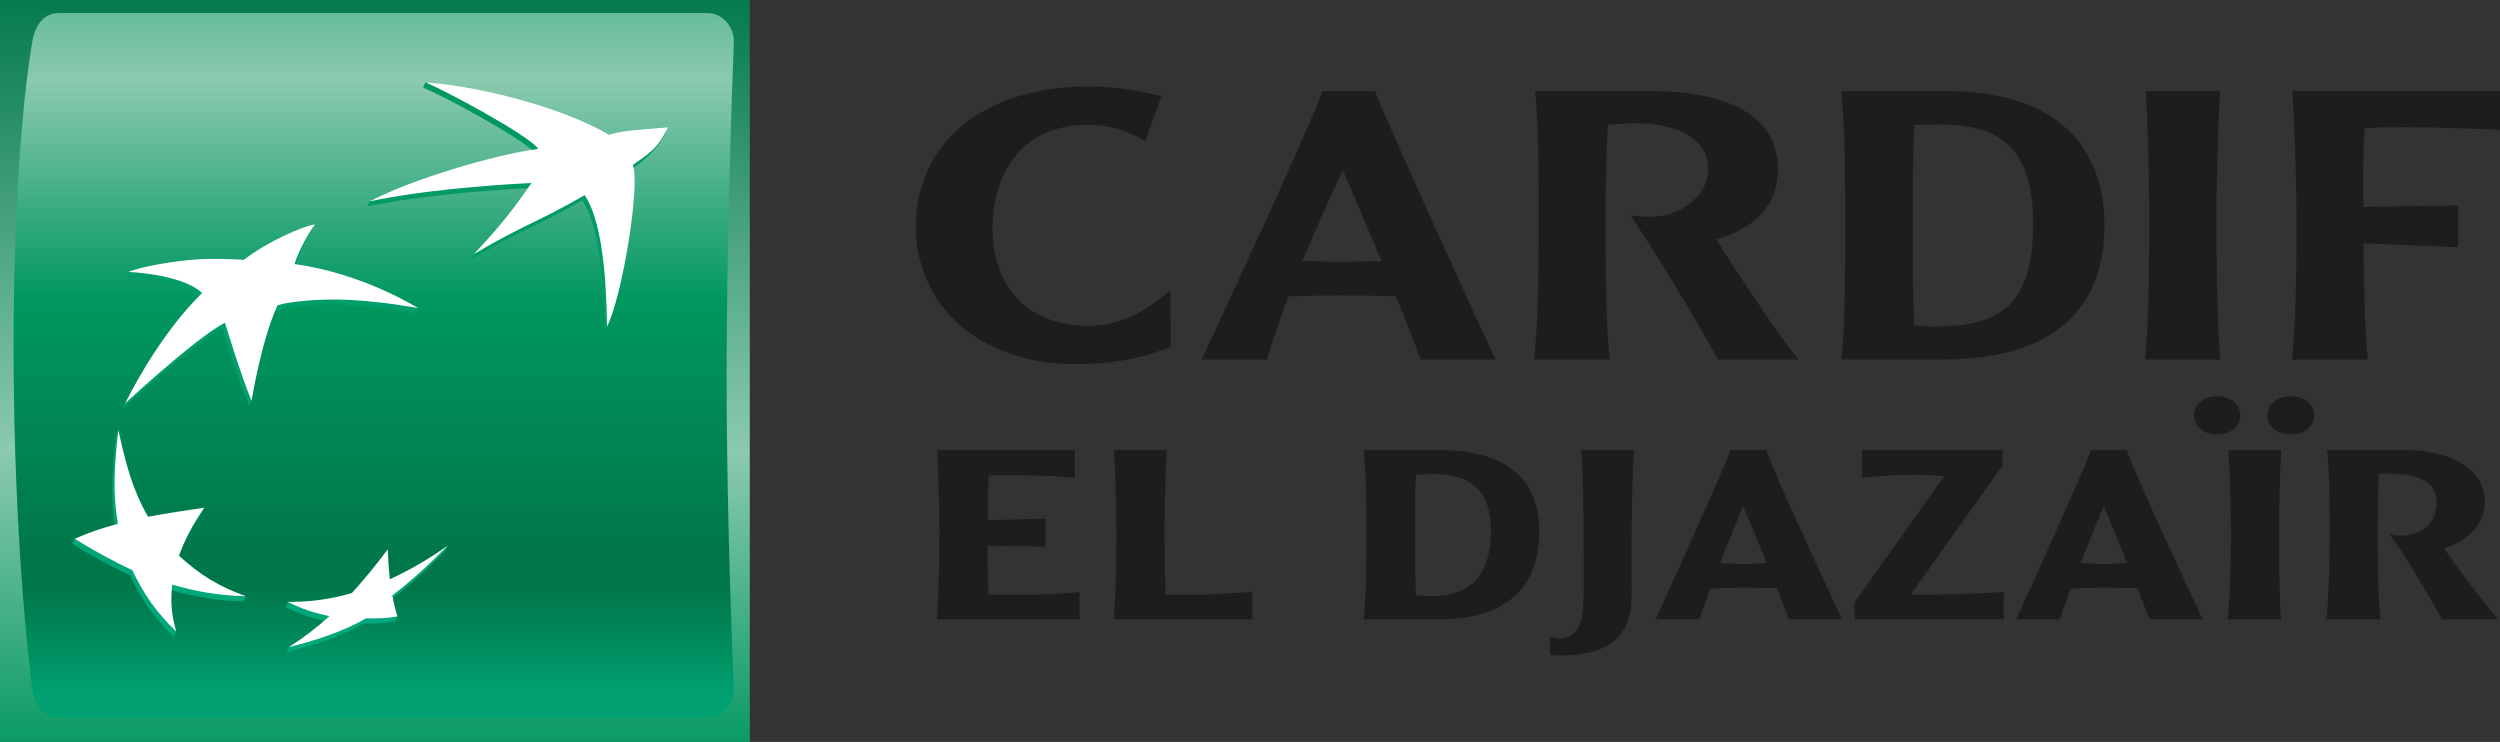
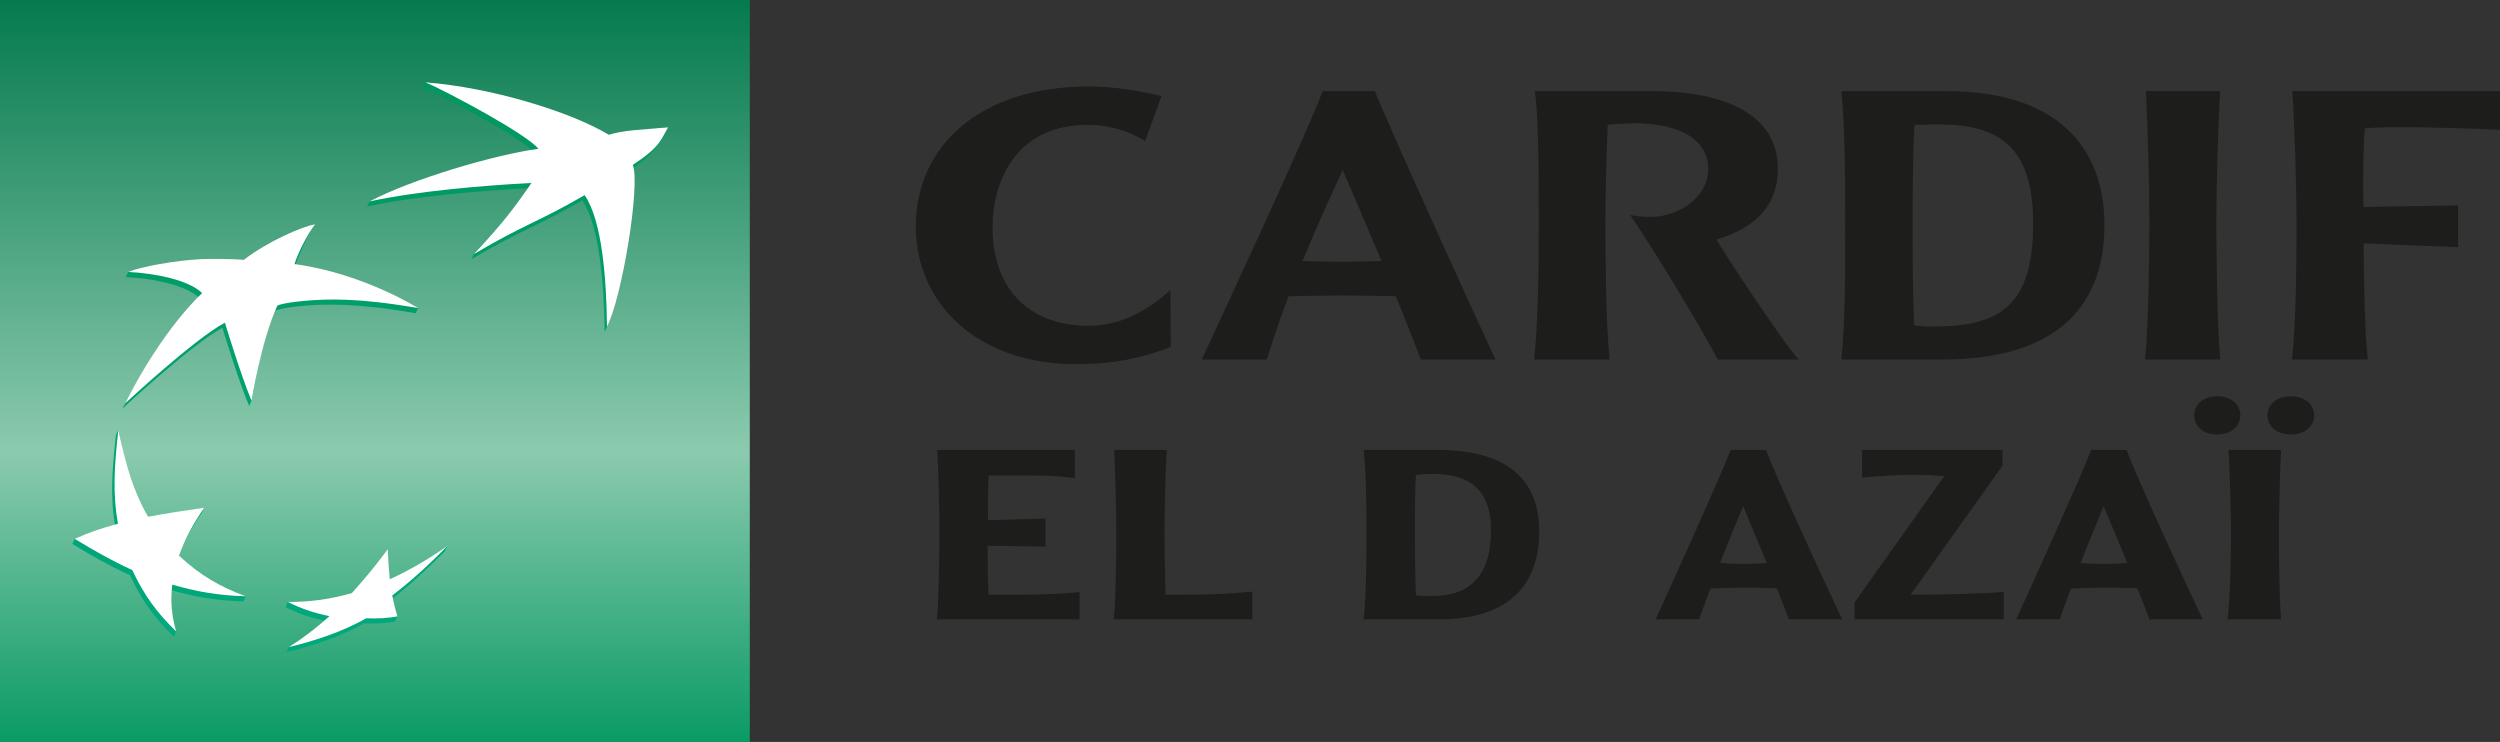
<svg xmlns="http://www.w3.org/2000/svg" width="155" height="46" viewBox="0 0 155 46" fill="none">
  <rect x="0" y="0" width="155" height="46" fill="#333333" stroke="none" />
  <g clip-path="url(#clip0_1_2296)">
    <path d="M46.487 46H0V0H46.487V46Z" fill="url(#paint0_linear_1_2296)" />
-     <path d="M3.632 0.81C2.731 0.81 2.141 1.563 2.002 2.618C2.002 2.618 0.841 8.656 0.841 21.478C0.841 34.306 2.002 42.699 2.002 42.699C2.108 43.714 2.731 44.506 3.632 44.506H43.869C44.767 44.506 45.482 43.801 45.499 42.699C45.499 42.699 45.05 32.867 45.05 23.267C45.05 13.666 45.499 2.618 45.499 2.618C45.52 1.635 44.767 0.81 43.869 0.81H3.632Z" fill="url(#paint1_linear_1_2296)" />
    <path d="M26.228 5.424C27.498 5.951 32.599 8.681 33.224 9.551C30.658 9.888 25.624 11.184 22.912 12.49L22.754 12.807C25.744 12.155 29.922 11.814 32.805 11.66C31.728 13.221 31.016 13.966 29.38 15.733L29.228 16.075C32.347 14.221 33.224 14.088 36.099 12.422C37.185 14.012 37.446 17.673 37.489 20.575C38.423 18.735 39.559 11.799 39.086 10.546C40.994 9.251 41.251 8.207 41.251 8.207C39.504 8.357 38.54 8.386 37.596 8.681C35.363 7.325 30.242 5.537 26.377 5.104L26.228 5.424Z" fill="url(#paint2_linear_1_2296)" />
    <path d="M7.186 26.978C6.933 29.289 6.83 30.942 7.165 32.789C6.22 33.049 5.391 33.086 4.63 33.407L4.484 33.723C5.697 34.463 6.683 35.03 8.055 35.664C8.788 37.222 9.546 38.274 10.774 39.474L10.925 39.153C10.704 38.267 10.417 37.535 10.526 36.566C12.049 37.005 13.357 37.238 15.094 37.291L15.239 36.969C13.713 36.383 12.187 35.921 10.951 34.769C11.341 33.699 11.785 32.861 12.51 31.801L12.663 31.477C11.352 31.672 10.162 32.147 9.028 32.366C8.133 30.809 7.786 28.681 7.335 26.655L7.186 26.978Z" fill="url(#paint3_linear_1_2296)" />
    <path d="M14.969 16.432C14.969 16.432 13.987 16.341 12.363 16.389C10.99 16.451 8.941 16.573 7.947 16.861L7.801 17.178C9.384 17.245 11.552 17.665 12.383 18.489C12.383 18.489 9.978 20.635 7.598 25.329C7.598 25.329 11.915 21.32 13.787 20.327C13.787 20.327 14.766 23.555 15.447 25.172L15.596 24.849C15.785 23.81 16.253 20.993 17.05 19.27C17.05 19.27 17.331 19.1 18.712 18.968C20.096 18.844 22.052 18.772 25.769 19.419L25.919 19.102C25.071 18.607 21.69 17.172 18.11 16.695H18.227C18.72 15.264 19.332 14.187 19.332 14.187C18.574 14.293 16.415 15.292 14.969 16.432Z" fill="url(#paint4_linear_1_2296)" />
    <path d="M24.014 36.238C23.961 35.611 23.92 35.079 23.888 34.373C23.137 35.381 22.496 36.174 21.667 37.095C20.79 37.337 19.788 37.326 18.875 37.315C18.513 37.312 18.167 37.308 17.848 37.319L17.699 37.64C18.55 38.073 19.383 38.338 20.273 38.519C19.552 39.169 18.586 39.664 17.91 40.117L17.76 40.433C19.212 40.094 21.124 39.484 22.549 38.651C23.29 38.684 23.982 38.635 24.49 38.536C24.49 38.536 24.642 38.207 24.642 38.215C24.55 37.891 24.258 37.692 24.172 37.238C25.507 36.213 26.474 35.279 27.591 34.167L27.746 33.846C26.643 34.598 25.304 35.633 24.014 36.238Z" fill="url(#paint5_linear_1_2296)" />
    <mask id="mask0_1_2296" style="mask-type:luminance" maskUnits="userSpaceOnUse" x="-12" y="-12" width="179" height="70">
      <path d="M-11.63 -11.499H166.616V57.499H-11.63V-11.499Z" fill="white" />
    </mask>
    <g mask="url(#mask0_1_2296)">
      <path d="M36.247 12.098C33.378 13.767 32.499 13.908 29.379 15.755C31.196 13.805 31.828 12.975 32.952 11.343C30.076 11.493 25.896 11.836 22.912 12.489C25.51 11.117 30.66 9.59 33.378 9.227C32.748 8.366 27.646 5.632 26.377 5.105C30.415 5.416 35.353 6.91 37.746 8.358C38.688 8.066 39.668 8.052 41.419 7.898C40.973 8.657 40.955 9.095 39.235 10.223C39.712 11.484 38.574 18.416 37.634 20.252C37.6 17.353 37.343 13.69 36.247 12.098Z" fill="white" />
    </g>
    <mask id="mask1_1_2296" style="mask-type:luminance" maskUnits="userSpaceOnUse" x="-12" y="-12" width="179" height="70">
      <path d="M-11.63 -11.499H166.616V57.499H-11.63V-11.499Z" fill="white" />
    </mask>
    <g mask="url(#mask1_1_2296)">
      <path d="M15.24 36.969C13.592 36.364 12.404 35.66 11.097 34.451C11.489 33.382 11.935 32.547 12.663 31.476C11.323 31.674 10.335 31.824 9.18 32.039C8.24 30.413 7.814 28.841 7.336 26.655C7.079 28.973 6.982 30.627 7.313 32.471C6.252 32.763 5.502 33.017 4.63 33.407C5.852 34.147 6.839 34.716 8.203 35.346C8.937 36.902 9.695 37.953 10.925 39.153C10.636 38.131 10.56 37.319 10.679 36.246C12.203 36.686 13.508 36.917 15.24 36.969Z" fill="white" />
    </g>
    <mask id="mask2_1_2296" style="mask-type:luminance" maskUnits="userSpaceOnUse" x="-12" y="-12" width="179" height="70">
      <path d="M-11.63 -11.499H166.616V57.499H-11.63V-11.499Z" fill="white" />
    </mask>
    <g mask="url(#mask2_1_2296)">
      <path d="M19.532 13.912C19.019 14.572 18.423 15.802 18.262 16.373C22.511 16.943 25.921 19.102 25.921 19.102C22.205 18.45 20.247 18.531 18.86 18.654C17.483 18.783 17.2 18.943 17.2 18.943C16.198 21.117 15.596 24.848 15.596 24.848C14.921 23.235 13.944 20.005 13.944 20.005C12.07 20.998 7.757 25.011 7.757 25.011C10.127 20.312 12.533 18.174 12.533 18.174C11.706 17.345 9.535 16.931 7.947 16.861C8.771 16.529 10.886 16.14 12.511 16.065C14.137 16.02 15.121 16.111 15.121 16.111C16.571 14.977 18.773 14.023 19.532 13.912Z" fill="white" />
    </g>
    <mask id="mask3_1_2296" style="mask-type:luminance" maskUnits="userSpaceOnUse" x="-12" y="-12" width="179" height="70">
      <path d="M-11.63 -11.499H166.616V57.499H-11.63V-11.499Z" fill="white" />
    </mask>
    <g mask="url(#mask3_1_2296)">
      <path d="M24.04 34.056C23.29 35.064 22.644 35.854 21.812 36.774C20.383 37.172 19.242 37.319 17.848 37.319C18.703 37.756 19.532 38.017 20.425 38.203C19.532 39.002 18.778 39.571 17.911 40.117C19.364 39.776 21.274 39.166 22.696 38.334C23.439 38.363 24.134 38.316 24.643 38.216C24.51 37.79 24.429 37.472 24.321 36.917C25.66 35.891 26.632 34.962 27.746 33.846C26.56 34.665 25.537 35.276 24.165 35.918C24.106 35.292 24.072 34.762 24.04 34.056Z" fill="white" />
    </g>
    <mask id="mask4_1_2296" style="mask-type:luminance" maskUnits="userSpaceOnUse" x="-12" y="-12" width="179" height="70">
      <path d="M-11.63 -11.499H166.616V57.499H-11.63V-11.499Z" fill="white" />
    </mask>
    <g mask="url(#mask4_1_2296)">
      <path d="M56.781 14.041C56.781 9.002 60.818 5.364 67.472 5.364C69.034 5.364 70.548 5.602 72.014 5.959L71.004 8.739C70.067 8.193 68.914 7.741 67.424 7.741C63.052 7.741 61.539 11.165 61.539 14.089C61.539 18.154 64.061 20.199 67.448 20.199C69.563 20.199 71.148 19.224 72.566 17.987L72.59 21.506C71.148 22.076 69.371 22.576 66.704 22.576C60.601 22.576 56.781 18.82 56.781 14.041Z" fill="#1D1D1B" />
    </g>
    <mask id="mask5_1_2296" style="mask-type:luminance" maskUnits="userSpaceOnUse" x="-12" y="-12" width="179" height="70">
      <path d="M-11.63 -11.499H166.616V57.499H-11.63V-11.499Z" fill="white" />
    </mask>
    <g mask="url(#mask5_1_2296)">
      <path d="M85.654 16.181C84.549 13.566 83.589 11.331 83.252 10.546C82.483 12.163 81.642 14.065 80.754 16.181C81.474 16.205 82.46 16.229 83.252 16.229C84.021 16.229 84.838 16.205 85.654 16.181ZM82.003 5.649H85.246C85.894 7.361 91.421 19.533 92.718 22.29H88.081C87.817 21.529 87.264 20.151 86.543 18.368C85.582 18.345 84.597 18.32 83.228 18.32C81.954 18.32 80.994 18.345 79.889 18.368C79.36 19.771 78.927 21.054 78.543 22.29H74.507C75.468 20.222 81.114 8.098 82.003 5.649Z" fill="#1D1D1B" />
    </g>
    <mask id="mask6_1_2296" style="mask-type:luminance" maskUnits="userSpaceOnUse" x="-12" y="-12" width="179" height="70">
      <path d="M-11.63 -11.499H166.616V57.499H-11.63V-11.499Z" fill="white" />
    </mask>
    <g mask="url(#mask6_1_2296)">
      <path d="M95.404 13.566C95.404 10.665 95.38 7.195 95.164 5.65H102.492C106.023 5.65 110.228 6.624 110.228 10.475C110.228 12.639 108.954 14.089 106.431 14.849C106.792 15.563 110.852 21.672 111.525 22.291H106.504C105.398 20.222 102.9 16.038 101.075 13.328C101.387 13.399 101.842 13.447 102.372 13.447C103.838 13.447 105.903 12.401 105.903 10.475C105.903 8.074 102.972 7.646 101.506 7.646C100.762 7.646 100.041 7.694 99.681 7.741C99.585 9.81 99.537 12.401 99.537 13.566C99.537 15.04 99.537 19.961 99.801 22.291H95.115C95.355 19.985 95.404 17.013 95.404 13.566Z" fill="#1D1D1B" />
    </g>
    <mask id="mask7_1_2296" style="mask-type:luminance" maskUnits="userSpaceOnUse" x="-12" y="-12" width="179" height="70">
      <path d="M-11.63 -11.499H166.616V57.499H-11.63V-11.499Z" fill="white" />
    </mask>
    <g mask="url(#mask7_1_2296)">
      <path d="M126.055 13.875C126.055 9.002 123.893 7.622 119.785 7.717L118.704 7.741C118.608 8.835 118.583 11.664 118.583 13.59C118.583 16.015 118.583 17.916 118.68 20.175C118.921 20.199 119.305 20.246 119.881 20.246C123.941 20.246 126.055 18.986 126.055 13.875ZM114.403 13.59C114.403 11.973 114.403 7.813 114.163 5.65H120.674C127.761 5.65 130.476 9.334 130.476 13.946C130.476 18.701 127.833 22.291 120.41 22.291H114.163C114.403 20.056 114.403 16.989 114.403 13.59Z" fill="#1D1D1B" />
    </g>
    <mask id="mask8_1_2296" style="mask-type:luminance" maskUnits="userSpaceOnUse" x="-12" y="-12" width="179" height="70">
      <path d="M-11.63 -11.499H166.616V57.499H-11.63V-11.499Z" fill="white" />
    </mask>
    <g mask="url(#mask8_1_2296)">
      <path d="M133.259 13.589C133.259 11.973 133.163 7.575 133.042 5.649H137.656C137.512 7.575 137.416 11.949 137.416 13.589C137.416 15.04 137.44 19.985 137.656 22.291H132.995C133.235 19.985 133.259 15.04 133.259 13.589Z" fill="#1D1D1B" />
    </g>
    <mask id="mask9_1_2296" style="mask-type:luminance" maskUnits="userSpaceOnUse" x="-12" y="-12" width="179" height="70">
      <path d="M-11.63 -11.499H166.616V57.499H-11.63V-11.499Z" fill="white" />
    </mask>
    <g mask="url(#mask9_1_2296)">
      <path d="M142.386 13.589C142.386 11.973 142.265 7.575 142.122 5.649H154.999V8.051C153.677 7.979 150.386 7.884 149.281 7.884C148.464 7.884 147.551 7.884 146.613 7.955C146.542 8.978 146.518 10.261 146.518 11.379C146.518 11.926 146.518 12.425 146.542 12.829L152.404 12.734V15.325L146.542 15.088C146.566 17.203 146.59 20.484 146.806 22.291H142.097C142.386 19.985 142.386 15.04 142.386 13.589Z" fill="#1D1D1B" />
    </g>
    <mask id="mask10_1_2296" style="mask-type:luminance" maskUnits="userSpaceOnUse" x="-12" y="-12" width="179" height="70">
      <path d="M-11.63 -11.499H166.616V57.499H-11.63V-11.499Z" fill="white" />
    </mask>
    <g mask="url(#mask10_1_2296)">
      <path d="M58.243 32.899C58.243 31.906 58.185 29.078 58.108 27.894H66.641V29.633C65.483 29.499 64.518 29.479 63.514 29.479H61.293C61.254 30.32 61.254 31.467 61.254 32.249L64.827 32.154V33.893L61.235 33.835C61.235 34.81 61.235 35.975 61.293 36.873H63.494C64.402 36.873 66.139 36.815 66.931 36.701V38.401H58.088C58.224 36.968 58.243 33.835 58.243 32.899Z" fill="#1D1D1B" />
    </g>
    <mask id="mask11_1_2296" style="mask-type:luminance" maskUnits="userSpaceOnUse" x="-12" y="-12" width="179" height="70">
      <path d="M-11.63 -11.499H166.616V57.499H-11.63V-11.499Z" fill="white" />
    </mask>
    <g mask="url(#mask11_1_2296)">
      <path d="M69.208 32.899C69.208 31.867 69.15 29.078 69.073 27.894H72.335C72.258 29.078 72.2 31.886 72.2 32.899C72.2 33.607 72.219 35.421 72.258 36.873H73.591C75.193 36.873 76.409 36.796 77.645 36.682V38.401H69.053C69.208 36.796 69.208 33.798 69.208 32.899Z" fill="#1D1D1B" />
    </g>
    <mask id="mask12_1_2296" style="mask-type:luminance" maskUnits="userSpaceOnUse" x="-12" y="-12" width="179" height="70">
      <path d="M-11.63 -11.499H166.616V57.499H-11.63V-11.499Z" fill="white" />
    </mask>
    <g mask="url(#mask12_1_2296)">
      <path d="M92.44 32.88C92.44 29.939 90.626 29.384 88.772 29.384C88.463 29.384 88.077 29.422 87.787 29.441C87.729 30.186 87.729 31.581 87.729 32.689C87.729 34.199 87.729 35.573 87.787 36.911C87.961 36.949 88.694 36.949 88.849 36.949C90.857 36.949 92.44 35.975 92.44 32.88ZM84.718 32.689C84.718 31.715 84.718 29.422 84.543 27.895H89.119C93.772 27.895 95.433 30.015 95.433 32.937C95.433 35.937 93.907 38.401 89.177 38.401H84.543C84.718 36.853 84.718 34.752 84.718 32.689Z" fill="#1D1D1B" />
    </g>
    <mask id="mask13_1_2296" style="mask-type:luminance" maskUnits="userSpaceOnUse" x="-12" y="-12" width="179" height="70">
      <path d="M-11.63 -11.499H166.616V57.499H-11.63V-11.499Z" fill="white" />
    </mask>
    <g mask="url(#mask13_1_2296)">
-       <path d="M96.106 40.598V39.471C96.472 39.586 96.511 39.586 96.588 39.586C98.055 39.586 98.191 38.325 98.191 36.491C98.191 32.88 98.171 29.766 98.055 27.895H101.299C101.222 29.078 101.164 31.886 101.164 32.88V36.166C101.164 37.847 101.357 40.636 96.723 40.636C96.511 40.636 96.337 40.636 96.106 40.598Z" fill="#1D1D1B" />
-     </g>
+       </g>
    <mask id="mask14_1_2296" style="mask-type:luminance" maskUnits="userSpaceOnUse" x="-12" y="-12" width="179" height="70">
      <path d="M-11.63 -11.499H166.616V57.499H-11.63V-11.499Z" fill="white" />
    </mask>
    <g mask="url(#mask14_1_2296)">
      <path d="M109.542 34.905L108.094 31.429H108.055C107.824 32.02 107.206 33.453 106.646 34.905C107.052 34.943 107.553 34.963 108.074 34.963C108.653 34.963 109.117 34.943 109.542 34.905ZM107.303 27.894H109.503C109.909 29.154 113.404 36.701 114.214 38.401H110.912C110.739 37.924 110.468 37.236 110.159 36.472C109.542 36.453 108.711 36.434 108.074 36.434C107.438 36.434 106.665 36.472 106.047 36.49C105.738 37.312 105.468 38.019 105.352 38.401H102.649C103.247 37.102 106.665 29.575 107.303 27.894Z" fill="#1D1D1B" />
    </g>
    <mask id="mask15_1_2296" style="mask-type:luminance" maskUnits="userSpaceOnUse" x="-12" y="-12" width="179" height="70">
      <path d="M-11.63 -11.499H166.616V57.499H-11.63V-11.499Z" fill="white" />
    </mask>
    <g mask="url(#mask15_1_2296)">
      <path d="M114.984 37.35L120.544 29.518C119.966 29.479 119.329 29.441 118.71 29.441C117.61 29.441 116.644 29.499 115.447 29.613V27.894H124.156V28.868L118.459 36.873C120.255 36.873 122.765 36.815 124.232 36.701V38.4H114.984V37.35Z" fill="#1D1D1B" />
    </g>
    <mask id="mask16_1_2296" style="mask-type:luminance" maskUnits="userSpaceOnUse" x="-12" y="-12" width="179" height="70">
      <path d="M-11.63 -11.499H166.616V57.499H-11.63V-11.499Z" fill="white" />
    </mask>
    <g mask="url(#mask16_1_2296)">
      <path d="M131.895 34.905L130.446 31.429H130.407C130.176 32.02 129.558 33.453 128.998 34.905C129.404 34.943 129.905 34.963 130.427 34.963C131.006 34.963 131.47 34.943 131.895 34.905ZM129.655 27.894H131.856C132.262 29.154 135.756 36.701 136.567 38.401H133.265C133.092 37.924 132.821 37.236 132.513 36.472C131.895 36.453 131.064 36.434 130.427 36.434C129.79 36.434 129.017 36.472 128.399 36.49C128.091 37.312 127.821 38.019 127.705 38.401H125.002C125.6 37.102 129.017 29.575 129.655 27.894Z" fill="#1D1D1B" />
    </g>
    <mask id="mask17_1_2296" style="mask-type:luminance" maskUnits="userSpaceOnUse" x="-12" y="-12" width="179" height="70">
      <path d="M-11.63 -11.499H166.616V57.499H-11.63V-11.499Z" fill="white" />
    </mask>
    <g mask="url(#mask17_1_2296)">
      <path d="M140.581 25.754C140.581 25.104 141.121 24.569 142.029 24.569C142.937 24.569 143.477 25.104 143.477 25.754C143.477 26.404 142.937 26.939 142.029 26.939C141.121 26.939 140.581 26.404 140.581 25.754ZM138.322 32.899C138.322 31.905 138.244 29.078 138.167 27.894H141.431C141.353 29.078 141.296 31.886 141.296 32.899C141.296 33.835 141.296 36.968 141.431 38.401H138.109C138.302 36.796 138.322 33.797 138.322 32.899ZM136.043 25.754C136.043 25.104 136.565 24.569 137.473 24.569C138.36 24.569 138.901 25.104 138.901 25.754C138.901 26.404 138.36 26.939 137.473 26.939C136.565 26.939 136.043 26.404 136.043 25.754Z" fill="#1D1D1B" />
    </g>
    <mask id="mask18_1_2296" style="mask-type:luminance" maskUnits="userSpaceOnUse" x="-12" y="-12" width="179" height="70">
      <path d="M-11.63 -11.499H166.616V57.499H-11.63V-11.499Z" fill="white" />
    </mask>
    <g mask="url(#mask18_1_2296)">
-       <path d="M144.44 32.88C144.44 31.122 144.421 28.964 144.266 27.895H149.055C151.333 27.895 154.056 28.716 154.056 31.161C154.056 32.478 152.975 33.587 151.546 33.988C151.932 34.695 154.365 37.847 154.886 38.401H151.41C150.541 36.892 149.132 34.408 148.167 33.128C148.379 33.167 148.611 33.205 148.843 33.205C150 33.205 151.063 32.593 151.063 31.142C151.063 29.69 149.557 29.365 148.225 29.365C147.955 29.365 147.722 29.365 147.491 29.384C147.433 30.664 147.414 32.192 147.414 32.88C147.414 33.797 147.414 36.796 147.588 38.401H144.228C144.402 36.834 144.44 35 144.44 32.88Z" fill="#1D1D1B" />
-     </g>
+       </g>
  </g>
  <defs>
    <linearGradient id="paint0_linear_1_2296" x1="23.243" y1="-1.131" x2="23.243" y2="47.426" gradientUnits="userSpaceOnUse">
      <stop stop-color="#00774A" />
      <stop offset="0.6" stop-color="#8BCAAE" />
      <stop offset="1" stop-color="#00975F" />
    </linearGradient>
    <linearGradient id="paint1_linear_1_2296" x1="23.17" y1="-11.426" x2="23.17" y2="43.139" gradientUnits="userSpaceOnUse">
      <stop stop-color="#00975F" />
      <stop offset="0.3" stop-color="#8BCAAE" />
      <stop offset="0.55" stop-color="#00975F" />
      <stop offset="0.835" stop-color="#00774A" />
      <stop offset="0.879" stop-color="#00774A" />
      <stop offset="1" stop-color="#00A071" />
    </linearGradient>
    <linearGradient id="paint2_linear_1_2296" x1="32.003" y1="40.126" x2="32.003" y2="4.816" gradientUnits="userSpaceOnUse">
      <stop stop-color="#00A97C" />
      <stop offset="1" stop-color="#00975F" />
    </linearGradient>
    <linearGradient id="paint3_linear_1_2296" x1="9.862" y1="40.128" x2="9.862" y2="4.807" gradientUnits="userSpaceOnUse">
      <stop stop-color="#00A97C" />
      <stop offset="1" stop-color="#00975F" />
    </linearGradient>
    <linearGradient id="paint4_linear_1_2296" x1="16.759" y1="40.12" x2="16.759" y2="4.821" gradientUnits="userSpaceOnUse">
      <stop stop-color="#00A97C" />
      <stop offset="1" stop-color="#00975F" />
    </linearGradient>
    <linearGradient id="paint5_linear_1_2296" x1="22.722" y1="40.125" x2="22.722" y2="4.815" gradientUnits="userSpaceOnUse">
      <stop stop-color="#00A97C" />
      <stop offset="1" stop-color="#00975F" />
    </linearGradient>
    <clipPath id="clip0_1_2296">
      <rect width="155" height="46" fill="white" />
    </clipPath>
  </defs>
</svg>